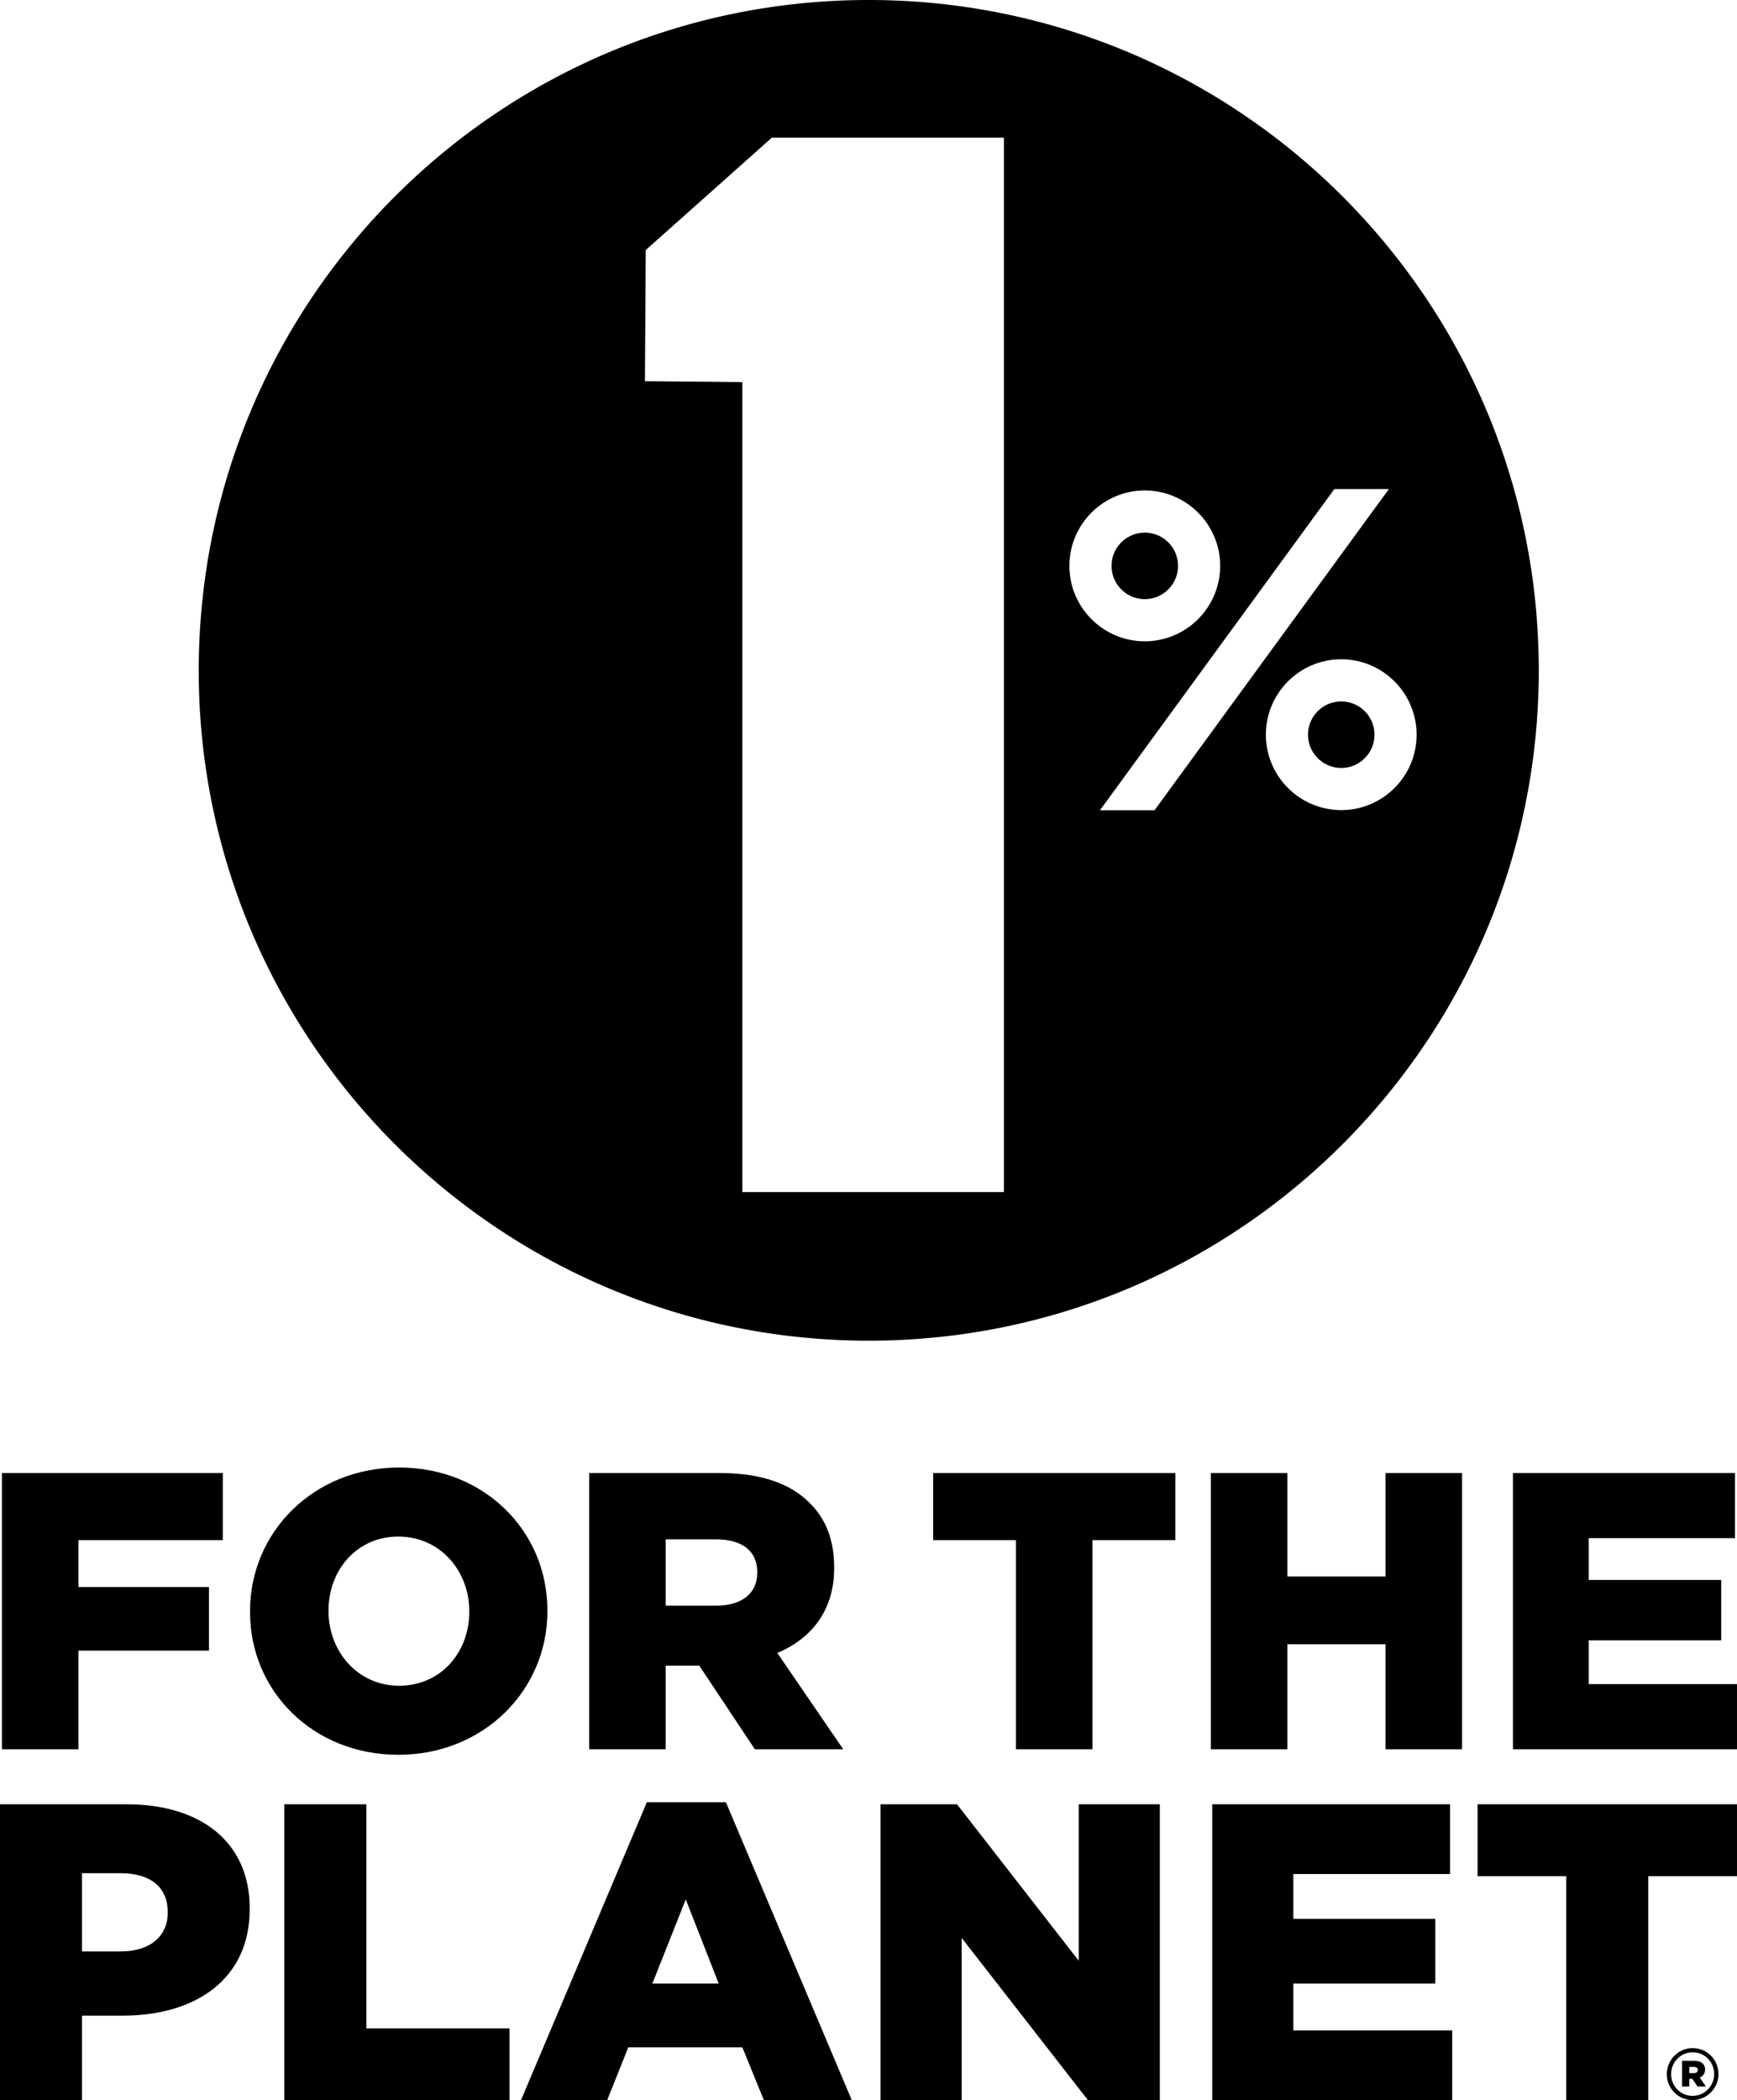
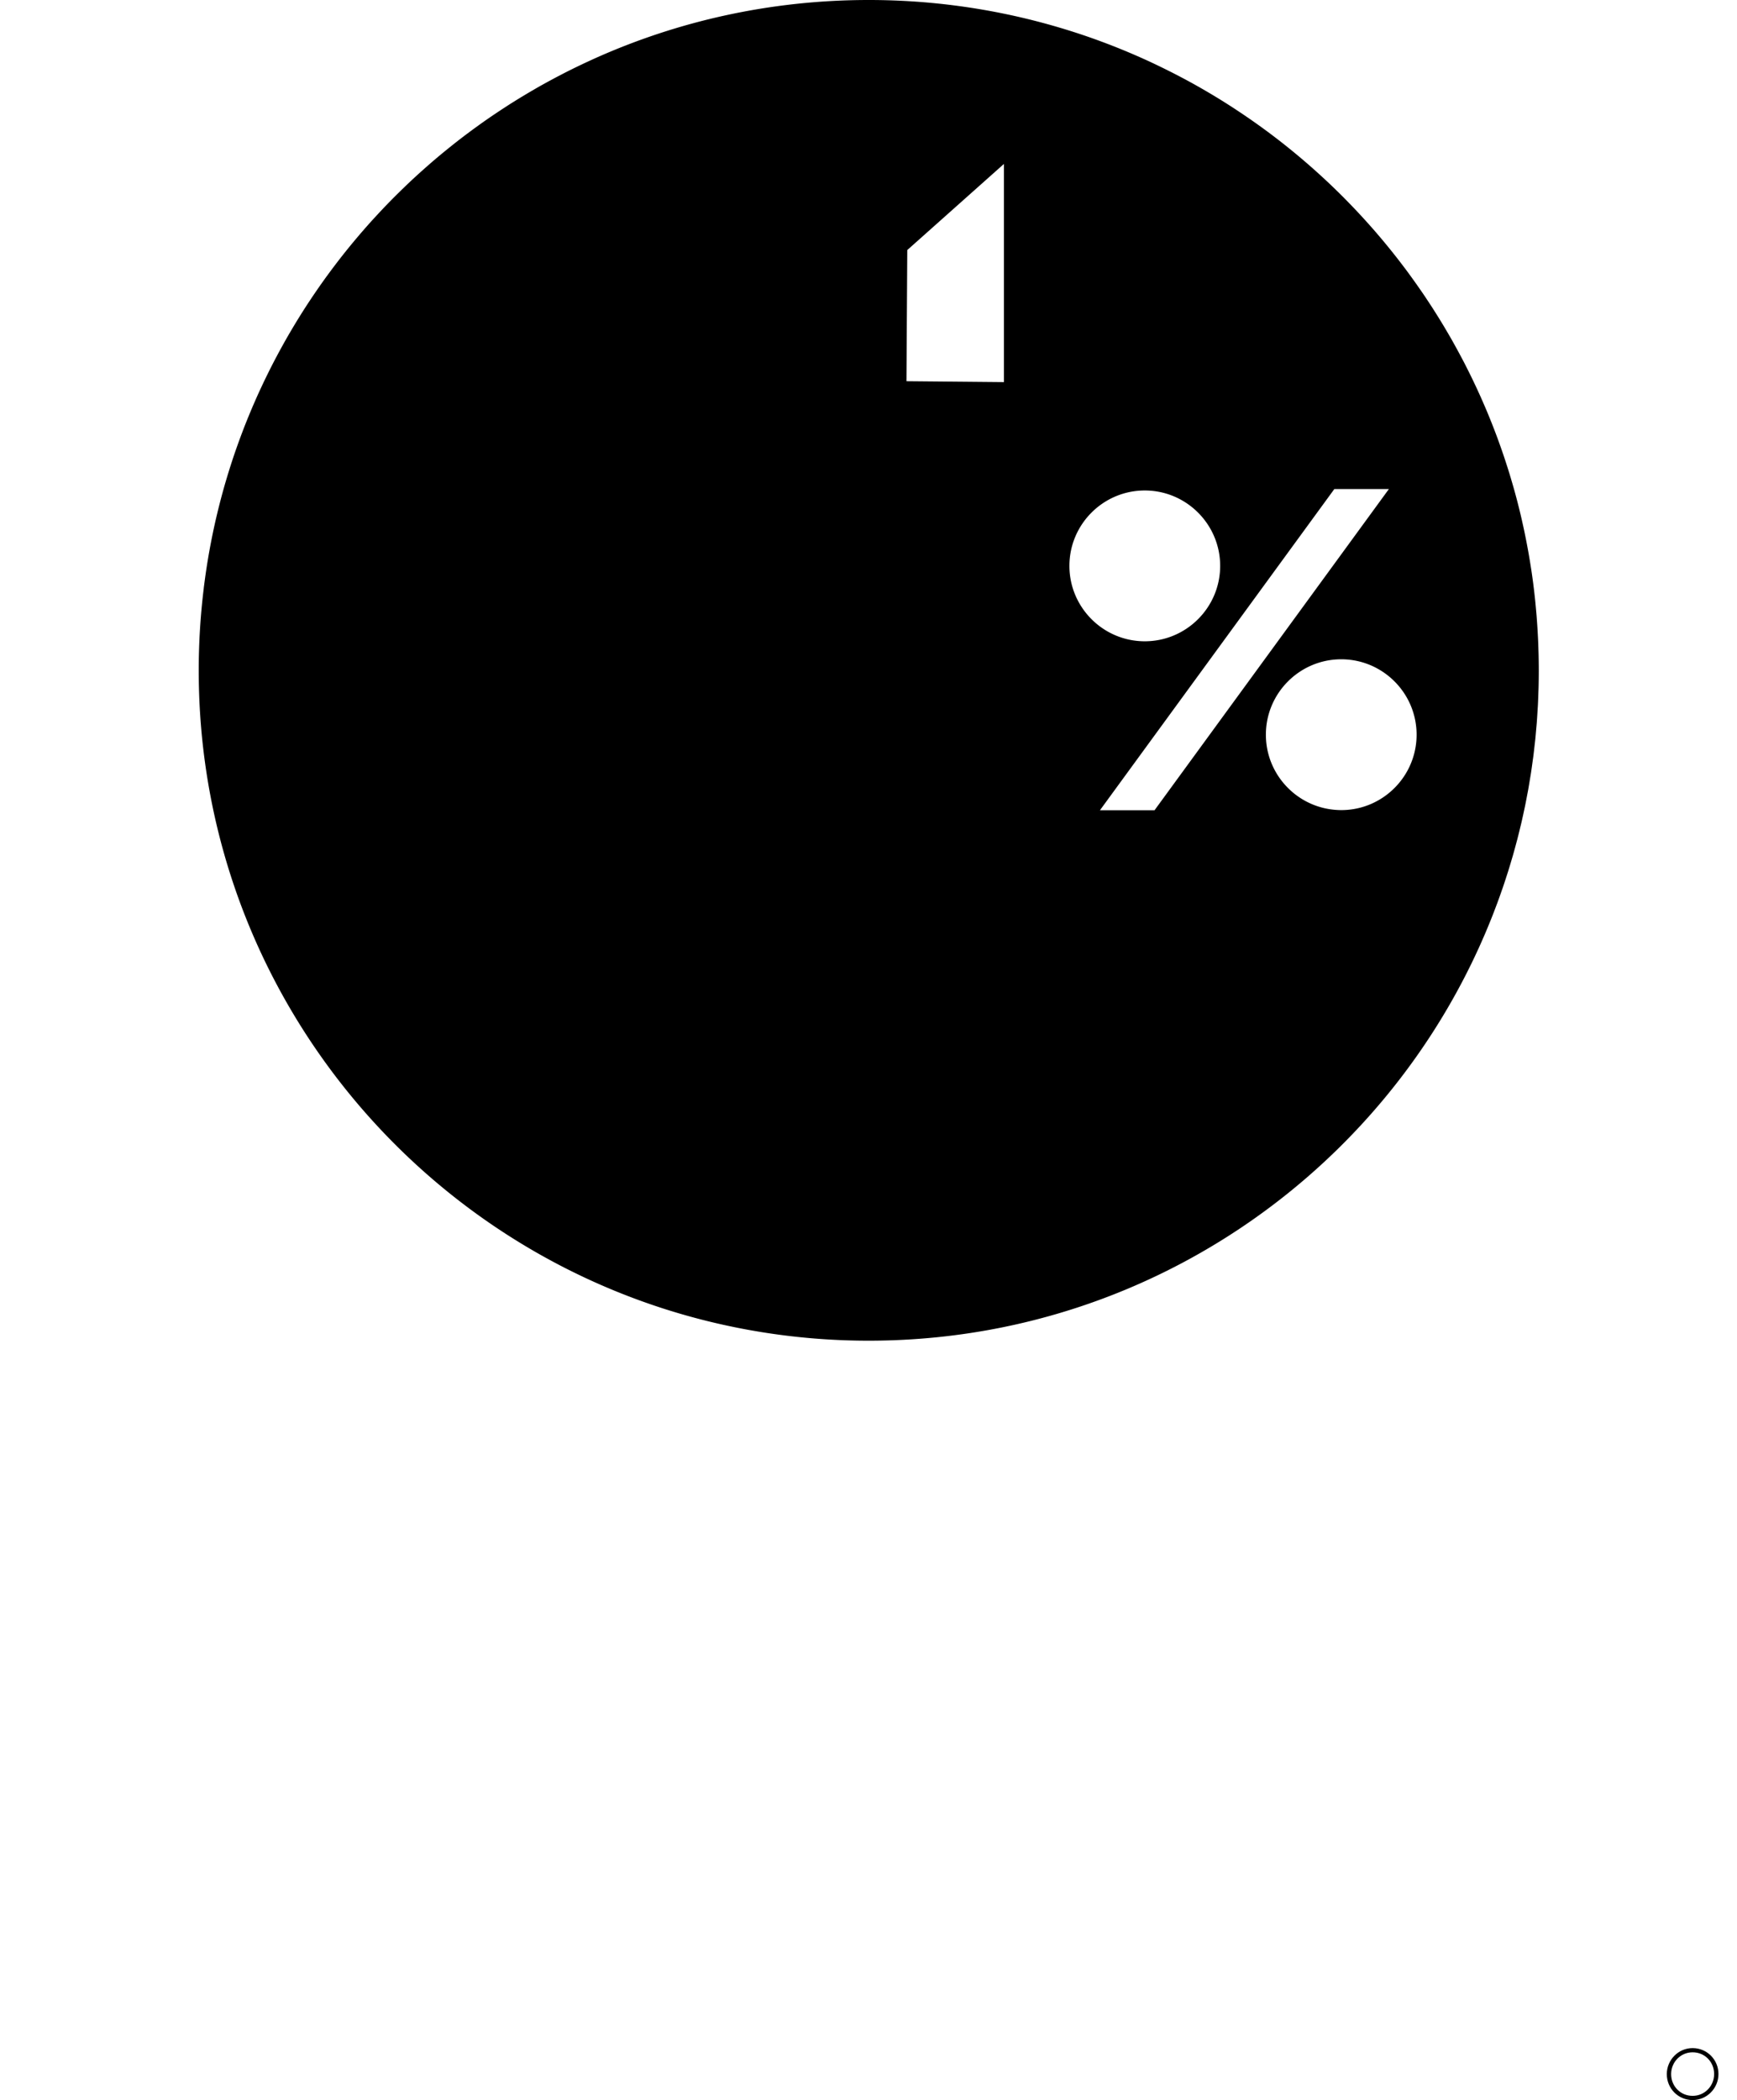
<svg xmlns="http://www.w3.org/2000/svg" fill="currentColor" viewBox="0 0 772.173 933.187">
-   <path d="M523.696 251.443c0-8.155-6.637-14.79-14.79-14.79-8.155 0-14.791 6.635-14.791 14.79 0 8.15 6.636 14.784 14.79 14.784s14.791-6.634 14.791-14.784" />
-   <path d="M596.244 359.955c-.981 0-1.952-.052-2.912-.135a33.273 33.273 0 0 1-14.743-4.912c-9.506-5.919-15.848-16.46-15.848-28.459 0-18.474 15.024-33.504 33.503-33.504 18.472 0 33.496 15.03 33.496 33.504 0 18.474-15.024 33.506-33.496 33.506zm-83 .058h-24.263l104.192-142.716h24.256l-5.57 7.631-72.206 98.91zm-37.843-108.57c0-18.475 15.034-33.503 33.504-33.503 18.471 0 33.511 15.028 33.511 33.503 0 18.473-15.04 33.5-33.51 33.5-18.471 0-33.505-15.027-33.505-33.5zM446.28 529.66H330.016V169.792l-43.317-.405.104-16.747.257-41.532 34.517-30.743 21.586-19.226H446.28zm213.463-113.787c.137-.316.278-.629.416-.946.81-1.898 1.597-3.807 2.37-5.723.146-.361.298-.72.442-1.081a288.653 288.653 0 0 0 2.177-5.648c.156-.416.317-.827.472-1.243a292.297 292.297 0 0 0 1.985-5.559c.164-.47.335-.936.496-1.406a295.157 295.157 0 0 0 1.802-5.475c.166-.523.342-1.041.508-1.565a299.138 299.138 0 0 0 1.624-5.386c.169-.576.348-1.148.513-1.726a301.89 301.89 0 0 0 1.45-5.28c.169-.636.347-1.267.513-1.903a280.33 280.33 0 0 0 1.282-5.187c.166-.688.343-1.37.503-2.06.396-1.694.763-3.401 1.128-5.106.157-.736.327-1.467.479-2.204.345-1.67.66-3.348.977-5.028.147-.783.307-1.56.45-2.346.294-1.641.56-3.293.829-4.944.134-.83.284-1.656.412-2.489.25-1.619.468-3.248.692-4.875.12-.873.253-1.74.365-2.614.205-1.598.377-3.204.557-4.81.102-.912.219-1.821.314-2.737.162-1.595.293-3.2.432-4.804.078-.93.176-1.857.246-2.79.124-1.618.215-3.246.314-4.871.056-.926.128-1.848.176-2.776.09-1.764.145-3.539.204-5.312.026-.792.07-1.582.09-2.376.066-2.572.099-5.152.099-7.74 0-2.38-.035-4.752-.09-7.119-.018-.763-.049-1.521-.073-2.281a310.133 310.133 0 0 0-.182-4.843c-.043-.872-.091-1.743-.139-2.615a300.64 300.64 0 0 0-.288-4.541c-.063-.873-.123-1.744-.193-2.615-.127-1.586-.27-3.168-.422-4.746-.072-.756-.137-1.514-.216-2.267-.232-2.237-.484-4.47-.765-6.692l-.027-.24c-.292-2.29-.614-4.572-.958-6.847-.115-.757-.242-1.51-.362-2.266a241.416 241.416 0 0 0-1.23-7.185 279.422 279.422 0 0 0-.816-4.262c-.175-.872-.35-1.745-.53-2.615a289.925 289.925 0 0 0-.956-4.389c-.176-.783-.345-1.568-.528-2.348-.457-1.97-.937-3.932-1.436-5.887-.088-.349-.174-.698-.264-1.046a281.64 281.64 0 0 0-1.669-6.166c-.224-.794-.461-1.584-.69-2.376-.403-1.382-.81-2.764-1.231-4.138-.275-.894-.556-1.784-.839-2.675-.405-1.277-.819-2.55-1.24-3.819-.301-.904-.601-1.805-.91-2.705a275.687 275.687 0 0 0-1.36-3.861c-.303-.843-.6-1.688-.91-2.528a290.526 290.526 0 0 0-1.805-4.754 294.858 294.858 0 0 0-3.022-7.49c-.368-.876-.749-1.744-1.126-2.616a273.736 273.736 0 0 0-1.535-3.51c-.421-.941-.85-1.878-1.281-2.814a287.197 287.197 0 0 0-1.516-3.247 244.12 244.12 0 0 0-2.95-6.035c-.47-.934-.936-1.872-1.414-2.801-.595-1.155-1.207-2.299-1.818-3.444a298.056 298.056 0 0 0-2.392-4.404c-.628-1.13-1.253-2.264-1.893-3.387-.561-.98-1.136-1.95-1.707-2.924-.538-.917-1.076-1.836-1.624-2.746a286.109 286.109 0 0 0-1.833-3.002 278.094 278.094 0 0 0-1.607-2.572 307.835 307.835 0 0 0-1.936-3.032 249.038 249.038 0 0 0-1.604-2.433c-.677-1.025-1.353-2.05-2.045-3.067-.481-.708-.975-1.405-1.461-2.108a295.116 295.116 0 0 0-4.58-6.428c-.386-.525-.764-1.057-1.152-1.58-.803-1.078-1.62-2.144-2.435-3.212-.5-.653-.999-1.31-1.504-1.96a317.098 317.098 0 0 0-6.604-8.193c-.476-.57-.957-1.133-1.437-1.699a297.61 297.61 0 0 0-2.806-3.274c-.257-.295-.52-.583-.777-.876a299.397 299.397 0 0 0-10.623-11.452c-.396-.404-.788-.811-1.185-1.214a290.274 290.274 0 0 0-3.212-3.194 296.877 296.877 0 0 0-4.621-4.447c-.379-.355-.76-.707-1.14-1.06a300.95 300.95 0 0 0-16.698-14.435c-.258-.206-.513-.416-.773-.622a295.242 295.242 0 0 0-3.945-3.083l-1.035-.795a316.45 316.45 0 0 0-4.025-3.018c-.264-.195-.53-.386-.794-.579a299.947 299.947 0 0 0-10.573-7.375 291.675 291.675 0 0 0-8.457-5.449c-.12-.075-.238-.15-.359-.224a289.568 289.568 0 0 0-4.625-2.795l-.768-.453c-1.548-.91-3.103-1.81-4.67-2.692-.166-.095-.336-.188-.502-.283a299.217 299.217 0 0 0-13.043-6.892 297.685 297.685 0 0 0-7.995-3.852l-.069-.03a288.479 288.479 0 0 0-5.15-2.314l-.638-.277a291.363 291.363 0 0 0-5.143-2.183c-.126-.053-.254-.104-.381-.156a295.677 295.677 0 0 0-22.556-8.229l-.025-.008a288.922 288.922 0 0 0-6.144-1.885 305.072 305.072 0 0 0-5.427-1.548l-.153-.044.001.002C439.994 3.701 413.524 0 386.185 0c-43.556 0-84.928 9.354-122.22 26.157h-.002c-.026.01-.051.023-.076.035-.41.184-.815.376-1.223.562a295.74 295.74 0 0 0-4.564 2.131c-.616.295-1.233.588-1.847.887a298.416 298.416 0 0 0-5.314 2.641c-.475.243-.946.493-1.419.739-1.412.729-2.817 1.47-4.215 2.222-.622.336-1.246.671-1.865 1.01-1.708.933-3.407 1.88-5.093 2.846-.527.303-1.05.612-1.575.918-1.303.757-2.6 1.524-3.89 2.3-.629.378-1.26.756-1.885 1.14a293.836 293.836 0 0 0-4.865 3.036c-.568.362-1.13.733-1.695 1.1-1.206.781-2.406 1.57-3.6 2.369-.63.423-1.261.841-1.888 1.268a292.994 292.994 0 0 0-4.64 3.216c-.597.424-1.19.855-1.785 1.284a292.693 292.693 0 0 0-3.319 2.42c-.634.47-1.27.937-1.902 1.413a291.203 291.203 0 0 0-4.402 3.374c-.622.486-1.238.981-1.857 1.473-1.023.813-2.04 1.632-3.052 2.459-.635.517-1.27 1.033-1.901 1.556a307.092 307.092 0 0 0-4.163 3.52c-.643.553-1.279 1.114-1.917 1.673a307.15 307.15 0 0 0-2.786 2.473c-.636.571-1.274 1.139-1.905 1.716a297.737 297.737 0 0 0-3.919 3.65 228.75 228.75 0 0 0-1.95 1.872c-.85.818-1.695 1.644-2.535 2.474-.635.627-1.273 1.251-1.901 1.884a287.655 287.655 0 0 0-3.674 3.762c-.66.688-1.313 1.381-1.968 2.076-.768.814-1.53 1.636-2.288 2.458-.633.688-1.269 1.371-1.896 2.064a293.155 293.155 0 0 0-3.421 3.858 320.789 320.789 0 0 0-9.072 10.9 295.659 295.659 0 0 0-3.77 4.864 285.807 285.807 0 0 0-2.815 3.768c-.66.897-1.32 1.794-1.97 2.7a295.416 295.416 0 0 0-3.498 4.986 300.688 300.688 0 0 0-2.944 4.362c-.527.796-1.054 1.589-1.574 2.39-.621.96-1.237 1.924-1.849 2.892-.46.728-.915 1.462-1.37 2.194a303.266 303.266 0 0 0-2.96 4.878c-.428.72-.856 1.44-1.28 2.164a322.008 322.008 0 0 0-1.774 3.091c-.392.692-.777 1.388-1.164 2.083a299.688 299.688 0 0 0-2.892 5.328c-.353.666-.707 1.33-1.055 2a299.145 299.145 0 0 0-1.685 3.289c-.323.641-.64 1.285-.958 1.928a299.898 299.898 0 0 0-2.773 5.757c-.296.63-.593 1.259-.884 1.891a309.76 309.76 0 0 0-1.567 3.465c-.26.587-.516 1.176-.773 1.764a299.676 299.676 0 0 0-2.617 6.182c-.244.594-.49 1.189-.73 1.786a309.425 309.425 0 0 0-1.44 3.642c-.198.513-.39 1.028-.586 1.542a299.531 299.531 0 0 0-2.432 6.622c-.202.573-.406 1.144-.605 1.718a279.15 279.15 0 0 0-1.293 3.806c-.137.414-.27.833-.406 1.25a297.733 297.733 0 0 0-2.225 7.112c-.164.551-.33 1.103-.492 1.656a309.57 309.57 0 0 0-1.132 3.958c-.08.286-.155.576-.234.862a299.705 299.705 0 0 0-1.993 7.671c-.133.541-.266 1.081-.396 1.624a287.438 287.438 0 0 0-.955 4.096c-.02.09-.038.179-.059.27a291.898 291.898 0 0 0-1.75 8.411 296.758 296.758 0 0 0-2.68 16.25c-.19 1.394-.376 2.79-.548 4.192l.01.014a299.974 299.974 0 0 0-2.238 36.47c0 111.357 61.127 208.426 151.643 259.529l.001.004c.236.133.475.26.71.393 2.425 1.36 4.87 2.687 7.337 3.982.297.154.59.314.889.469 1.26.656 2.527 1.3 3.799 1.939l1.31.652a295.343 295.343 0 0 0 26.184 11.448l.879.333a295.706 295.706 0 0 0 13.684 4.783c.116.036.23.074.344.11a296.098 296.098 0 0 0 19.276 5.47l.165.044.002-.002a298.507 298.507 0 0 0 71.622 8.69c81.227 0 154.846-32.523 208.583-85.238v.003a294.372 294.372 0 0 0 5.02-5.048l.135-.136c1.645-1.696 3.27-3.41 4.874-5.143l.084-.089a304.837 304.837 0 0 0 4.784-5.296l.058-.064a297.68 297.68 0 0 0 4.674-5.436c.014-.013.027-.03.04-.044a307.283 307.283 0 0 0 4.546-5.55c.014-.02.029-.037.045-.057a296.818 296.818 0 0 0 4.405-5.65c.016-.023.034-.044.051-.067a299.427 299.427 0 0 0 4.253-5.737l.07-.095a298.719 298.719 0 0 0 4.088-5.805l.098-.142a299.646 299.646 0 0 0 3.912-5.85c.043-.067.09-.135.134-.202a301.092 301.092 0 0 0 3.73-5.886l.17-.271a298.92 298.92 0 0 0 3.541-5.901l.212-.359c1.139-1.95 2.25-3.916 3.345-5.893.086-.158.175-.312.26-.468a299.72 299.72 0 0 0 3.152-5.886l.299-.565a308.72 308.72 0 0 0 2.955-5.861c.113-.23.229-.458.341-.687a290.23 290.23 0 0 0 2.756-5.82c.127-.272.257-.543.381-.816a292.52 292.52 0 0 0 2.562-5.775" />
-   <path d="M596.244 311.661c-8.153 0-14.79 6.631-14.79 14.788 0 8.155 6.637 14.788 14.79 14.788 8.155 0 14.79-6.633 14.79-14.788 0-8.157-6.635-14.788-14.79-14.788M34.869 733.419h58.036v-28.23H34.87v-20.864h64.18v-29.809H.852v122.736H34.87v-43.833m111.171-17.889c0-17.707 12.44-32.786 31.031-32.786 18.759 0 31.553 15.428 31.553 33.143v.35c0 17.704-12.446 32.784-31.205 32.784-18.584 0-31.379-15.429-31.379-33.134zm31.031 64.174c37.87 0 66.279-28.576 66.279-63.817v-.356c0-35.247-28.067-63.471-65.931-63.471-37.87 0-66.277 28.585-66.277 63.827v.35c0 35.238 28.052 63.467 65.929 63.467m159.553-80.829c0 8.942-6.658 14.554-18.229 14.554h-22.452v-29.46h22.272c11.396 0 18.41 4.911 18.41 14.554zm34.196-2.102v-.354c0-12.094-3.686-21.566-10.873-28.579-8.245-8.416-21.215-13.324-39.979-13.324h-58.041v122.736h34.016v-37.17h14.904l24.72 37.17h39.283l-29.279-42.781c15.252-6.49 25.25-18.94 25.25-37.698m44.001-12.448h36.826v92.927h34.016v-92.927h36.819v-29.809H414.823v29.81m201.117 16.122h-43.659v-45.932h-34.016v122.736h34.016v-46.644h43.659v46.644h34.016V654.516H615.94v45.932m90.304 47.871v-19.463h58.91v-26.827h-58.91v-18.586h65.039v-28.927h-98.715v122.736h99.6v-28.933h-65.924M74.568 849.975c0 10.334-7.888 17.094-20.848 17.094H36.442v-34.75h17.091c13.147 0 21.035 6.013 21.035 17.289zM56.35 801.704H0v131.483h36.442v-37.569H54.47c32.69 0 56.544-16.335 56.544-47.335v-.374c0-29.114-21.417-46.205-54.662-46.205m106.5 0h-36.448v131.483h100.12v-31.935h-63.672v-99.548m127.152 79.637 14.844-37.374 14.65 37.374Zm-2.439-80.575-55.973 132.42h38.32l9.39-23.475h50.713l9.582 23.476h39.067l-55.968-132.42h-35.13m191.97 70.438-54.101-69.501h-33.999v131.483h36.063v-72.124l56.161 72.124h31.932V801.704h-36.056v69.501m95.412 10.136h63.101v-28.737h-63.101v-19.905h69.681v-30.995H538.881v131.483h106.692v-30.994h-70.625v-20.852m81.888-47.709h39.445v99.555h36.447v-99.555h39.44v-31.928H656.836v31.928m96.169 87.51h-2.046v-2.729h2.046c1.118 0 1.739.498 1.739 1.364 0 .808-.621 1.365-1.739 1.365zm4.964-1.613c0-2.666-1.985-3.845-4.777-3.845h-5.459v11.415h3.226v-3.41h1.365l2.295 3.41h3.721l-2.728-3.97c1.427-.558 2.357-1.801 2.357-3.6" />
+   <path d="M596.244 359.955c-.981 0-1.952-.052-2.912-.135a33.273 33.273 0 0 1-14.743-4.912c-9.506-5.919-15.848-16.46-15.848-28.459 0-18.474 15.024-33.504 33.503-33.504 18.472 0 33.496 15.03 33.496 33.504 0 18.474-15.024 33.506-33.496 33.506zm-83 .058h-24.263l104.192-142.716h24.256l-5.57 7.631-72.206 98.91zm-37.843-108.57c0-18.475 15.034-33.503 33.504-33.503 18.471 0 33.511 15.028 33.511 33.503 0 18.473-15.04 33.5-33.51 33.5-18.471 0-33.505-15.027-33.505-33.5zM446.28 529.66V169.792l-43.317-.405.104-16.747.257-41.532 34.517-30.743 21.586-19.226H446.28zm213.463-113.787c.137-.316.278-.629.416-.946.81-1.898 1.597-3.807 2.37-5.723.146-.361.298-.72.442-1.081a288.653 288.653 0 0 0 2.177-5.648c.156-.416.317-.827.472-1.243a292.297 292.297 0 0 0 1.985-5.559c.164-.47.335-.936.496-1.406a295.157 295.157 0 0 0 1.802-5.475c.166-.523.342-1.041.508-1.565a299.138 299.138 0 0 0 1.624-5.386c.169-.576.348-1.148.513-1.726a301.89 301.89 0 0 0 1.45-5.28c.169-.636.347-1.267.513-1.903a280.33 280.33 0 0 0 1.282-5.187c.166-.688.343-1.37.503-2.06.396-1.694.763-3.401 1.128-5.106.157-.736.327-1.467.479-2.204.345-1.67.66-3.348.977-5.028.147-.783.307-1.56.45-2.346.294-1.641.56-3.293.829-4.944.134-.83.284-1.656.412-2.489.25-1.619.468-3.248.692-4.875.12-.873.253-1.74.365-2.614.205-1.598.377-3.204.557-4.81.102-.912.219-1.821.314-2.737.162-1.595.293-3.2.432-4.804.078-.93.176-1.857.246-2.79.124-1.618.215-3.246.314-4.871.056-.926.128-1.848.176-2.776.09-1.764.145-3.539.204-5.312.026-.792.07-1.582.09-2.376.066-2.572.099-5.152.099-7.74 0-2.38-.035-4.752-.09-7.119-.018-.763-.049-1.521-.073-2.281a310.133 310.133 0 0 0-.182-4.843c-.043-.872-.091-1.743-.139-2.615a300.64 300.64 0 0 0-.288-4.541c-.063-.873-.123-1.744-.193-2.615-.127-1.586-.27-3.168-.422-4.746-.072-.756-.137-1.514-.216-2.267-.232-2.237-.484-4.47-.765-6.692l-.027-.24c-.292-2.29-.614-4.572-.958-6.847-.115-.757-.242-1.51-.362-2.266a241.416 241.416 0 0 0-1.23-7.185 279.422 279.422 0 0 0-.816-4.262c-.175-.872-.35-1.745-.53-2.615a289.925 289.925 0 0 0-.956-4.389c-.176-.783-.345-1.568-.528-2.348-.457-1.97-.937-3.932-1.436-5.887-.088-.349-.174-.698-.264-1.046a281.64 281.64 0 0 0-1.669-6.166c-.224-.794-.461-1.584-.69-2.376-.403-1.382-.81-2.764-1.231-4.138-.275-.894-.556-1.784-.839-2.675-.405-1.277-.819-2.55-1.24-3.819-.301-.904-.601-1.805-.91-2.705a275.687 275.687 0 0 0-1.36-3.861c-.303-.843-.6-1.688-.91-2.528a290.526 290.526 0 0 0-1.805-4.754 294.858 294.858 0 0 0-3.022-7.49c-.368-.876-.749-1.744-1.126-2.616a273.736 273.736 0 0 0-1.535-3.51c-.421-.941-.85-1.878-1.281-2.814a287.197 287.197 0 0 0-1.516-3.247 244.12 244.12 0 0 0-2.95-6.035c-.47-.934-.936-1.872-1.414-2.801-.595-1.155-1.207-2.299-1.818-3.444a298.056 298.056 0 0 0-2.392-4.404c-.628-1.13-1.253-2.264-1.893-3.387-.561-.98-1.136-1.95-1.707-2.924-.538-.917-1.076-1.836-1.624-2.746a286.109 286.109 0 0 0-1.833-3.002 278.094 278.094 0 0 0-1.607-2.572 307.835 307.835 0 0 0-1.936-3.032 249.038 249.038 0 0 0-1.604-2.433c-.677-1.025-1.353-2.05-2.045-3.067-.481-.708-.975-1.405-1.461-2.108a295.116 295.116 0 0 0-4.58-6.428c-.386-.525-.764-1.057-1.152-1.58-.803-1.078-1.62-2.144-2.435-3.212-.5-.653-.999-1.31-1.504-1.96a317.098 317.098 0 0 0-6.604-8.193c-.476-.57-.957-1.133-1.437-1.699a297.61 297.61 0 0 0-2.806-3.274c-.257-.295-.52-.583-.777-.876a299.397 299.397 0 0 0-10.623-11.452c-.396-.404-.788-.811-1.185-1.214a290.274 290.274 0 0 0-3.212-3.194 296.877 296.877 0 0 0-4.621-4.447c-.379-.355-.76-.707-1.14-1.06a300.95 300.95 0 0 0-16.698-14.435c-.258-.206-.513-.416-.773-.622a295.242 295.242 0 0 0-3.945-3.083l-1.035-.795a316.45 316.45 0 0 0-4.025-3.018c-.264-.195-.53-.386-.794-.579a299.947 299.947 0 0 0-10.573-7.375 291.675 291.675 0 0 0-8.457-5.449c-.12-.075-.238-.15-.359-.224a289.568 289.568 0 0 0-4.625-2.795l-.768-.453c-1.548-.91-3.103-1.81-4.67-2.692-.166-.095-.336-.188-.502-.283a299.217 299.217 0 0 0-13.043-6.892 297.685 297.685 0 0 0-7.995-3.852l-.069-.03a288.479 288.479 0 0 0-5.15-2.314l-.638-.277a291.363 291.363 0 0 0-5.143-2.183c-.126-.053-.254-.104-.381-.156a295.677 295.677 0 0 0-22.556-8.229l-.025-.008a288.922 288.922 0 0 0-6.144-1.885 305.072 305.072 0 0 0-5.427-1.548l-.153-.044.001.002C439.994 3.701 413.524 0 386.185 0c-43.556 0-84.928 9.354-122.22 26.157h-.002c-.026.01-.051.023-.076.035-.41.184-.815.376-1.223.562a295.74 295.74 0 0 0-4.564 2.131c-.616.295-1.233.588-1.847.887a298.416 298.416 0 0 0-5.314 2.641c-.475.243-.946.493-1.419.739-1.412.729-2.817 1.47-4.215 2.222-.622.336-1.246.671-1.865 1.01-1.708.933-3.407 1.88-5.093 2.846-.527.303-1.05.612-1.575.918-1.303.757-2.6 1.524-3.89 2.3-.629.378-1.26.756-1.885 1.14a293.836 293.836 0 0 0-4.865 3.036c-.568.362-1.13.733-1.695 1.1-1.206.781-2.406 1.57-3.6 2.369-.63.423-1.261.841-1.888 1.268a292.994 292.994 0 0 0-4.64 3.216c-.597.424-1.19.855-1.785 1.284a292.693 292.693 0 0 0-3.319 2.42c-.634.47-1.27.937-1.902 1.413a291.203 291.203 0 0 0-4.402 3.374c-.622.486-1.238.981-1.857 1.473-1.023.813-2.04 1.632-3.052 2.459-.635.517-1.27 1.033-1.901 1.556a307.092 307.092 0 0 0-4.163 3.52c-.643.553-1.279 1.114-1.917 1.673a307.15 307.15 0 0 0-2.786 2.473c-.636.571-1.274 1.139-1.905 1.716a297.737 297.737 0 0 0-3.919 3.65 228.75 228.75 0 0 0-1.95 1.872c-.85.818-1.695 1.644-2.535 2.474-.635.627-1.273 1.251-1.901 1.884a287.655 287.655 0 0 0-3.674 3.762c-.66.688-1.313 1.381-1.968 2.076-.768.814-1.53 1.636-2.288 2.458-.633.688-1.269 1.371-1.896 2.064a293.155 293.155 0 0 0-3.421 3.858 320.789 320.789 0 0 0-9.072 10.9 295.659 295.659 0 0 0-3.77 4.864 285.807 285.807 0 0 0-2.815 3.768c-.66.897-1.32 1.794-1.97 2.7a295.416 295.416 0 0 0-3.498 4.986 300.688 300.688 0 0 0-2.944 4.362c-.527.796-1.054 1.589-1.574 2.39-.621.96-1.237 1.924-1.849 2.892-.46.728-.915 1.462-1.37 2.194a303.266 303.266 0 0 0-2.96 4.878c-.428.72-.856 1.44-1.28 2.164a322.008 322.008 0 0 0-1.774 3.091c-.392.692-.777 1.388-1.164 2.083a299.688 299.688 0 0 0-2.892 5.328c-.353.666-.707 1.33-1.055 2a299.145 299.145 0 0 0-1.685 3.289c-.323.641-.64 1.285-.958 1.928a299.898 299.898 0 0 0-2.773 5.757c-.296.63-.593 1.259-.884 1.891a309.76 309.76 0 0 0-1.567 3.465c-.26.587-.516 1.176-.773 1.764a299.676 299.676 0 0 0-2.617 6.182c-.244.594-.49 1.189-.73 1.786a309.425 309.425 0 0 0-1.44 3.642c-.198.513-.39 1.028-.586 1.542a299.531 299.531 0 0 0-2.432 6.622c-.202.573-.406 1.144-.605 1.718a279.15 279.15 0 0 0-1.293 3.806c-.137.414-.27.833-.406 1.25a297.733 297.733 0 0 0-2.225 7.112c-.164.551-.33 1.103-.492 1.656a309.57 309.57 0 0 0-1.132 3.958c-.08.286-.155.576-.234.862a299.705 299.705 0 0 0-1.993 7.671c-.133.541-.266 1.081-.396 1.624a287.438 287.438 0 0 0-.955 4.096c-.02.09-.038.179-.059.27a291.898 291.898 0 0 0-1.75 8.411 296.758 296.758 0 0 0-2.68 16.25c-.19 1.394-.376 2.79-.548 4.192l.01.014a299.974 299.974 0 0 0-2.238 36.47c0 111.357 61.127 208.426 151.643 259.529l.001.004c.236.133.475.26.71.393 2.425 1.36 4.87 2.687 7.337 3.982.297.154.59.314.889.469 1.26.656 2.527 1.3 3.799 1.939l1.31.652a295.343 295.343 0 0 0 26.184 11.448l.879.333a295.706 295.706 0 0 0 13.684 4.783c.116.036.23.074.344.11a296.098 296.098 0 0 0 19.276 5.47l.165.044.002-.002a298.507 298.507 0 0 0 71.622 8.69c81.227 0 154.846-32.523 208.583-85.238v.003a294.372 294.372 0 0 0 5.02-5.048l.135-.136c1.645-1.696 3.27-3.41 4.874-5.143l.084-.089a304.837 304.837 0 0 0 4.784-5.296l.058-.064a297.68 297.68 0 0 0 4.674-5.436c.014-.013.027-.03.04-.044a307.283 307.283 0 0 0 4.546-5.55c.014-.02.029-.037.045-.057a296.818 296.818 0 0 0 4.405-5.65c.016-.023.034-.044.051-.067a299.427 299.427 0 0 0 4.253-5.737l.07-.095a298.719 298.719 0 0 0 4.088-5.805l.098-.142a299.646 299.646 0 0 0 3.912-5.85c.043-.067.09-.135.134-.202a301.092 301.092 0 0 0 3.73-5.886l.17-.271a298.92 298.92 0 0 0 3.541-5.901l.212-.359c1.139-1.95 2.25-3.916 3.345-5.893.086-.158.175-.312.26-.468a299.72 299.72 0 0 0 3.152-5.886l.299-.565a308.72 308.72 0 0 0 2.955-5.861c.113-.23.229-.458.341-.687a290.23 290.23 0 0 0 2.756-5.82c.127-.272.257-.543.381-.816a292.52 292.52 0 0 0 2.562-5.775" />
  <path d="M762.003 921.579c0 5.273-4.159 9.674-9.555 9.674-5.46 0-9.555-4.34-9.555-9.613v-.061c0-5.275 4.158-9.679 9.555-9.679 5.459 0 9.555 4.342 9.555 9.616zm-9.555-11.546c-6.4 0-11.479 5.276-11.479 11.546v.063c0 6.271 5.014 11.482 11.479 11.482 6.4 0 11.479-5.28 11.479-11.545v-.068c0-6.266-5.014-11.478-11.479-11.478" />
</svg>